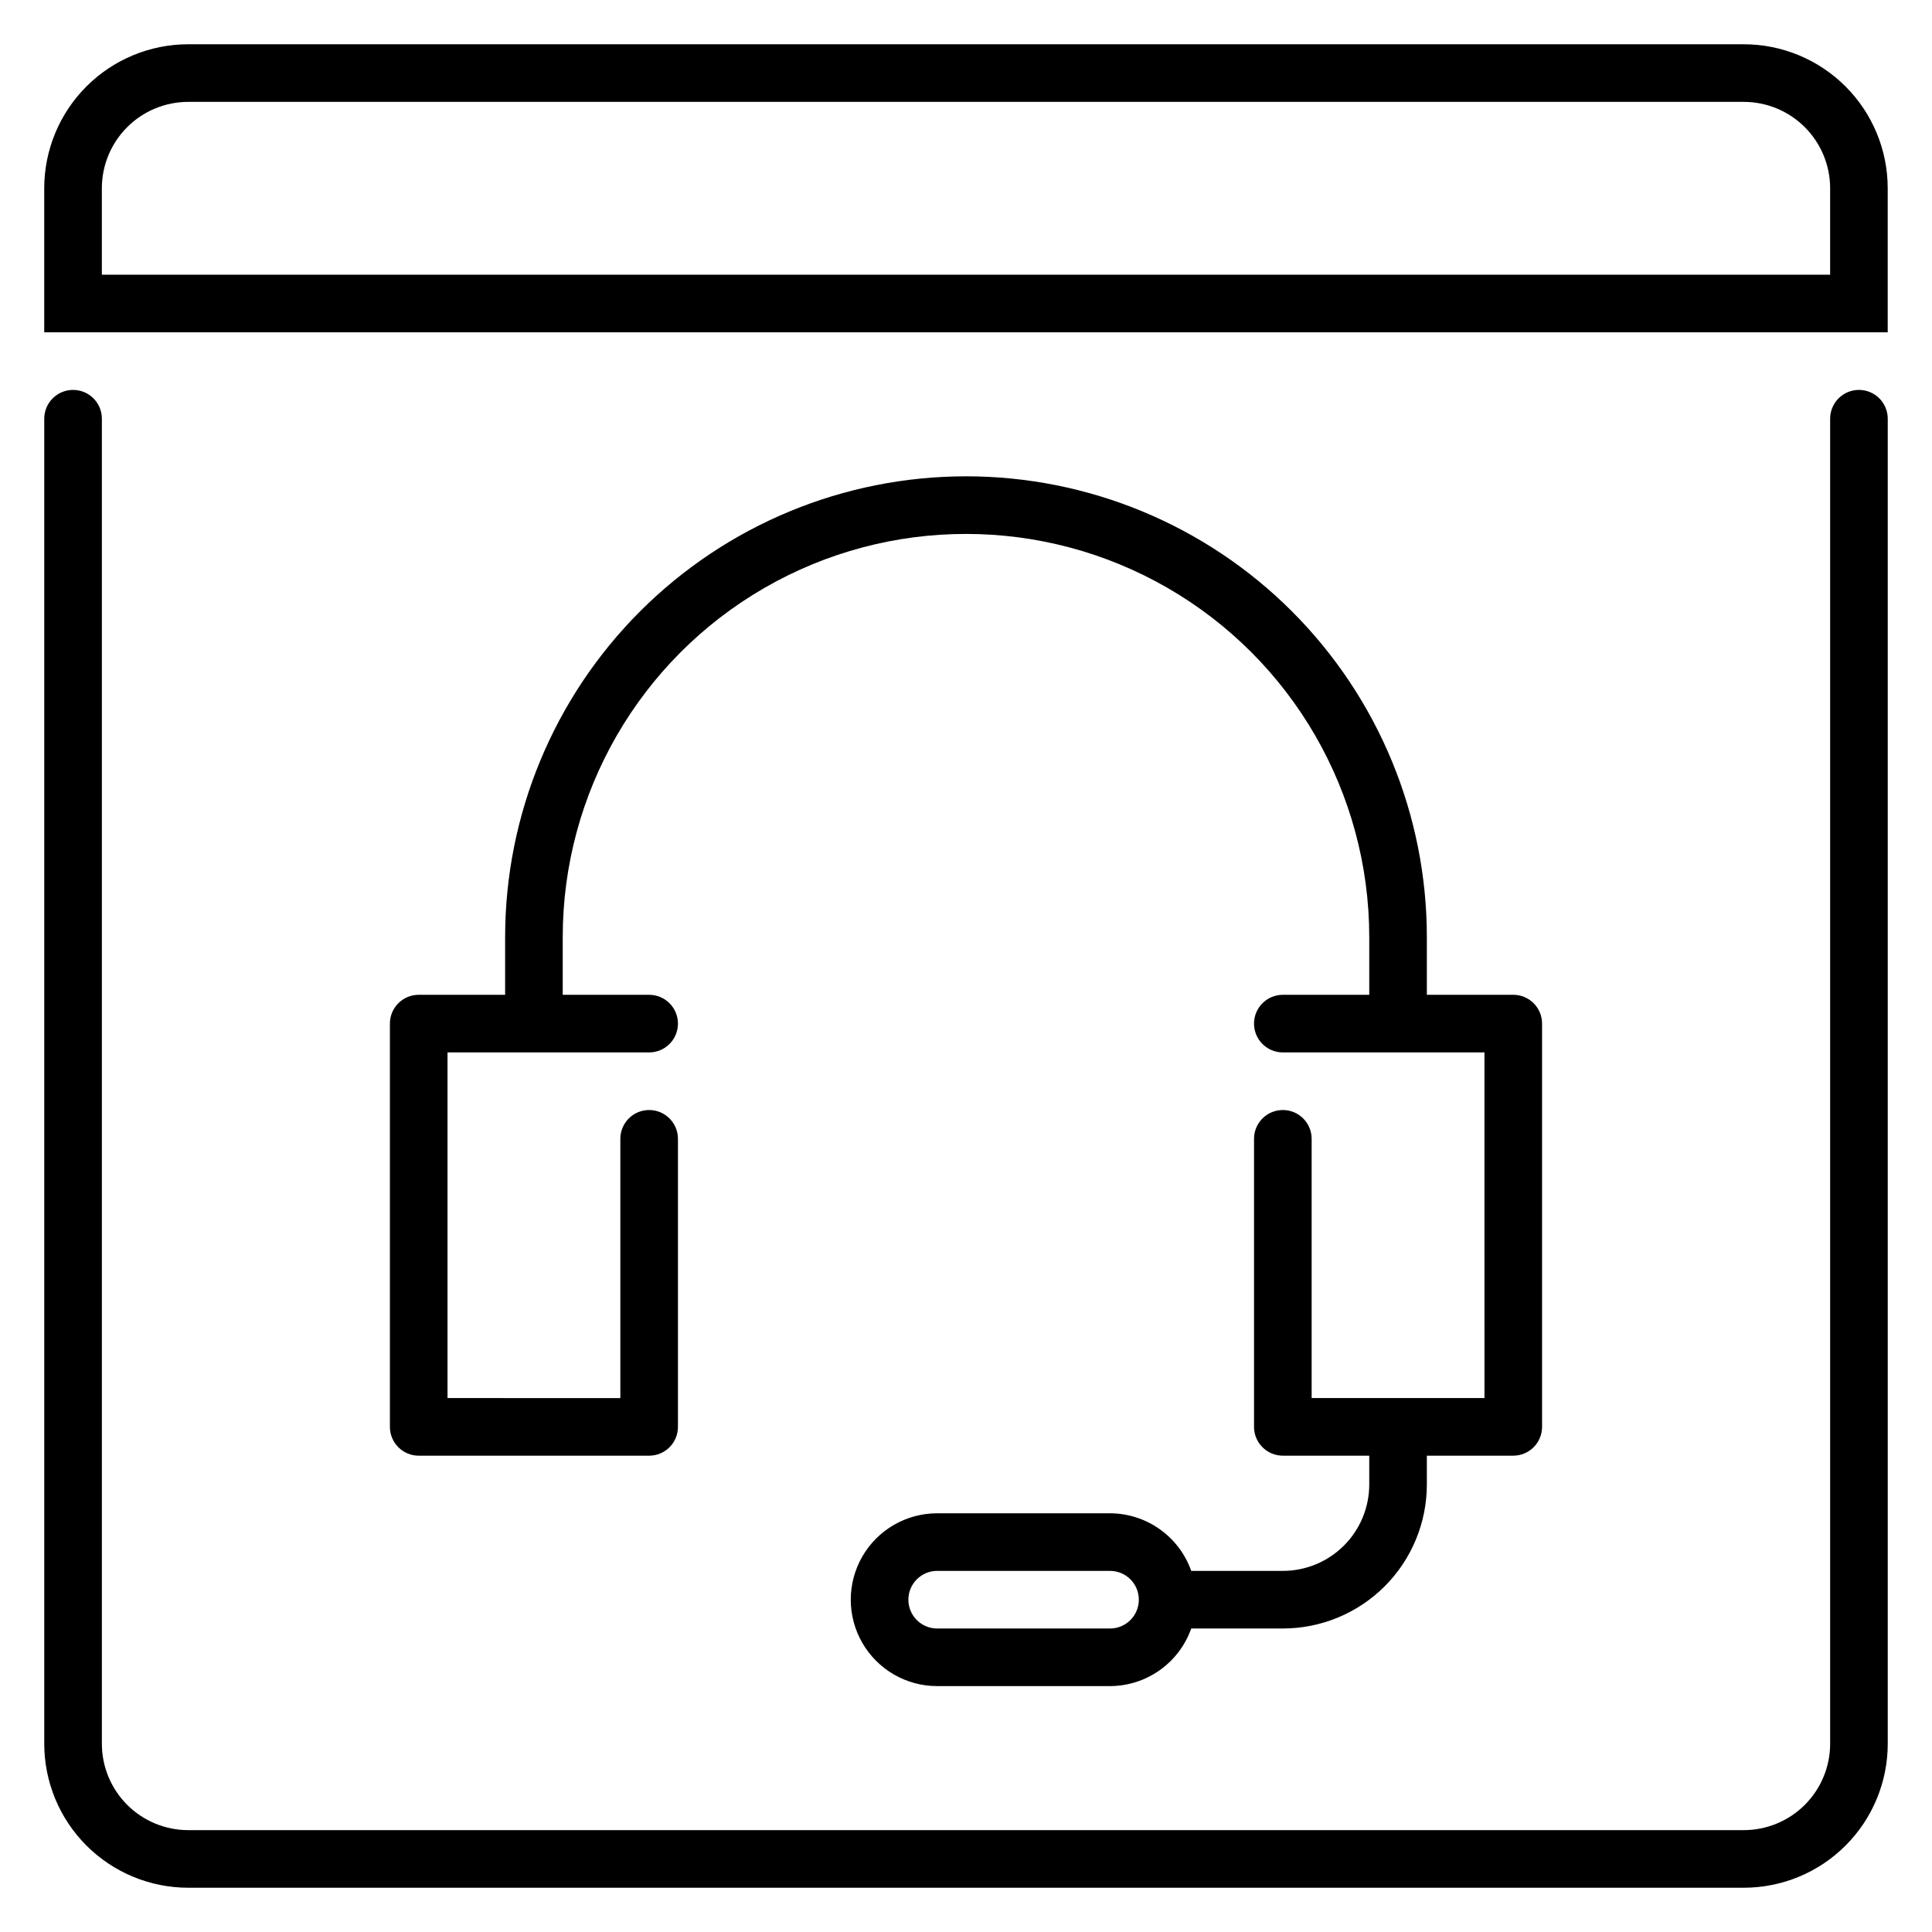
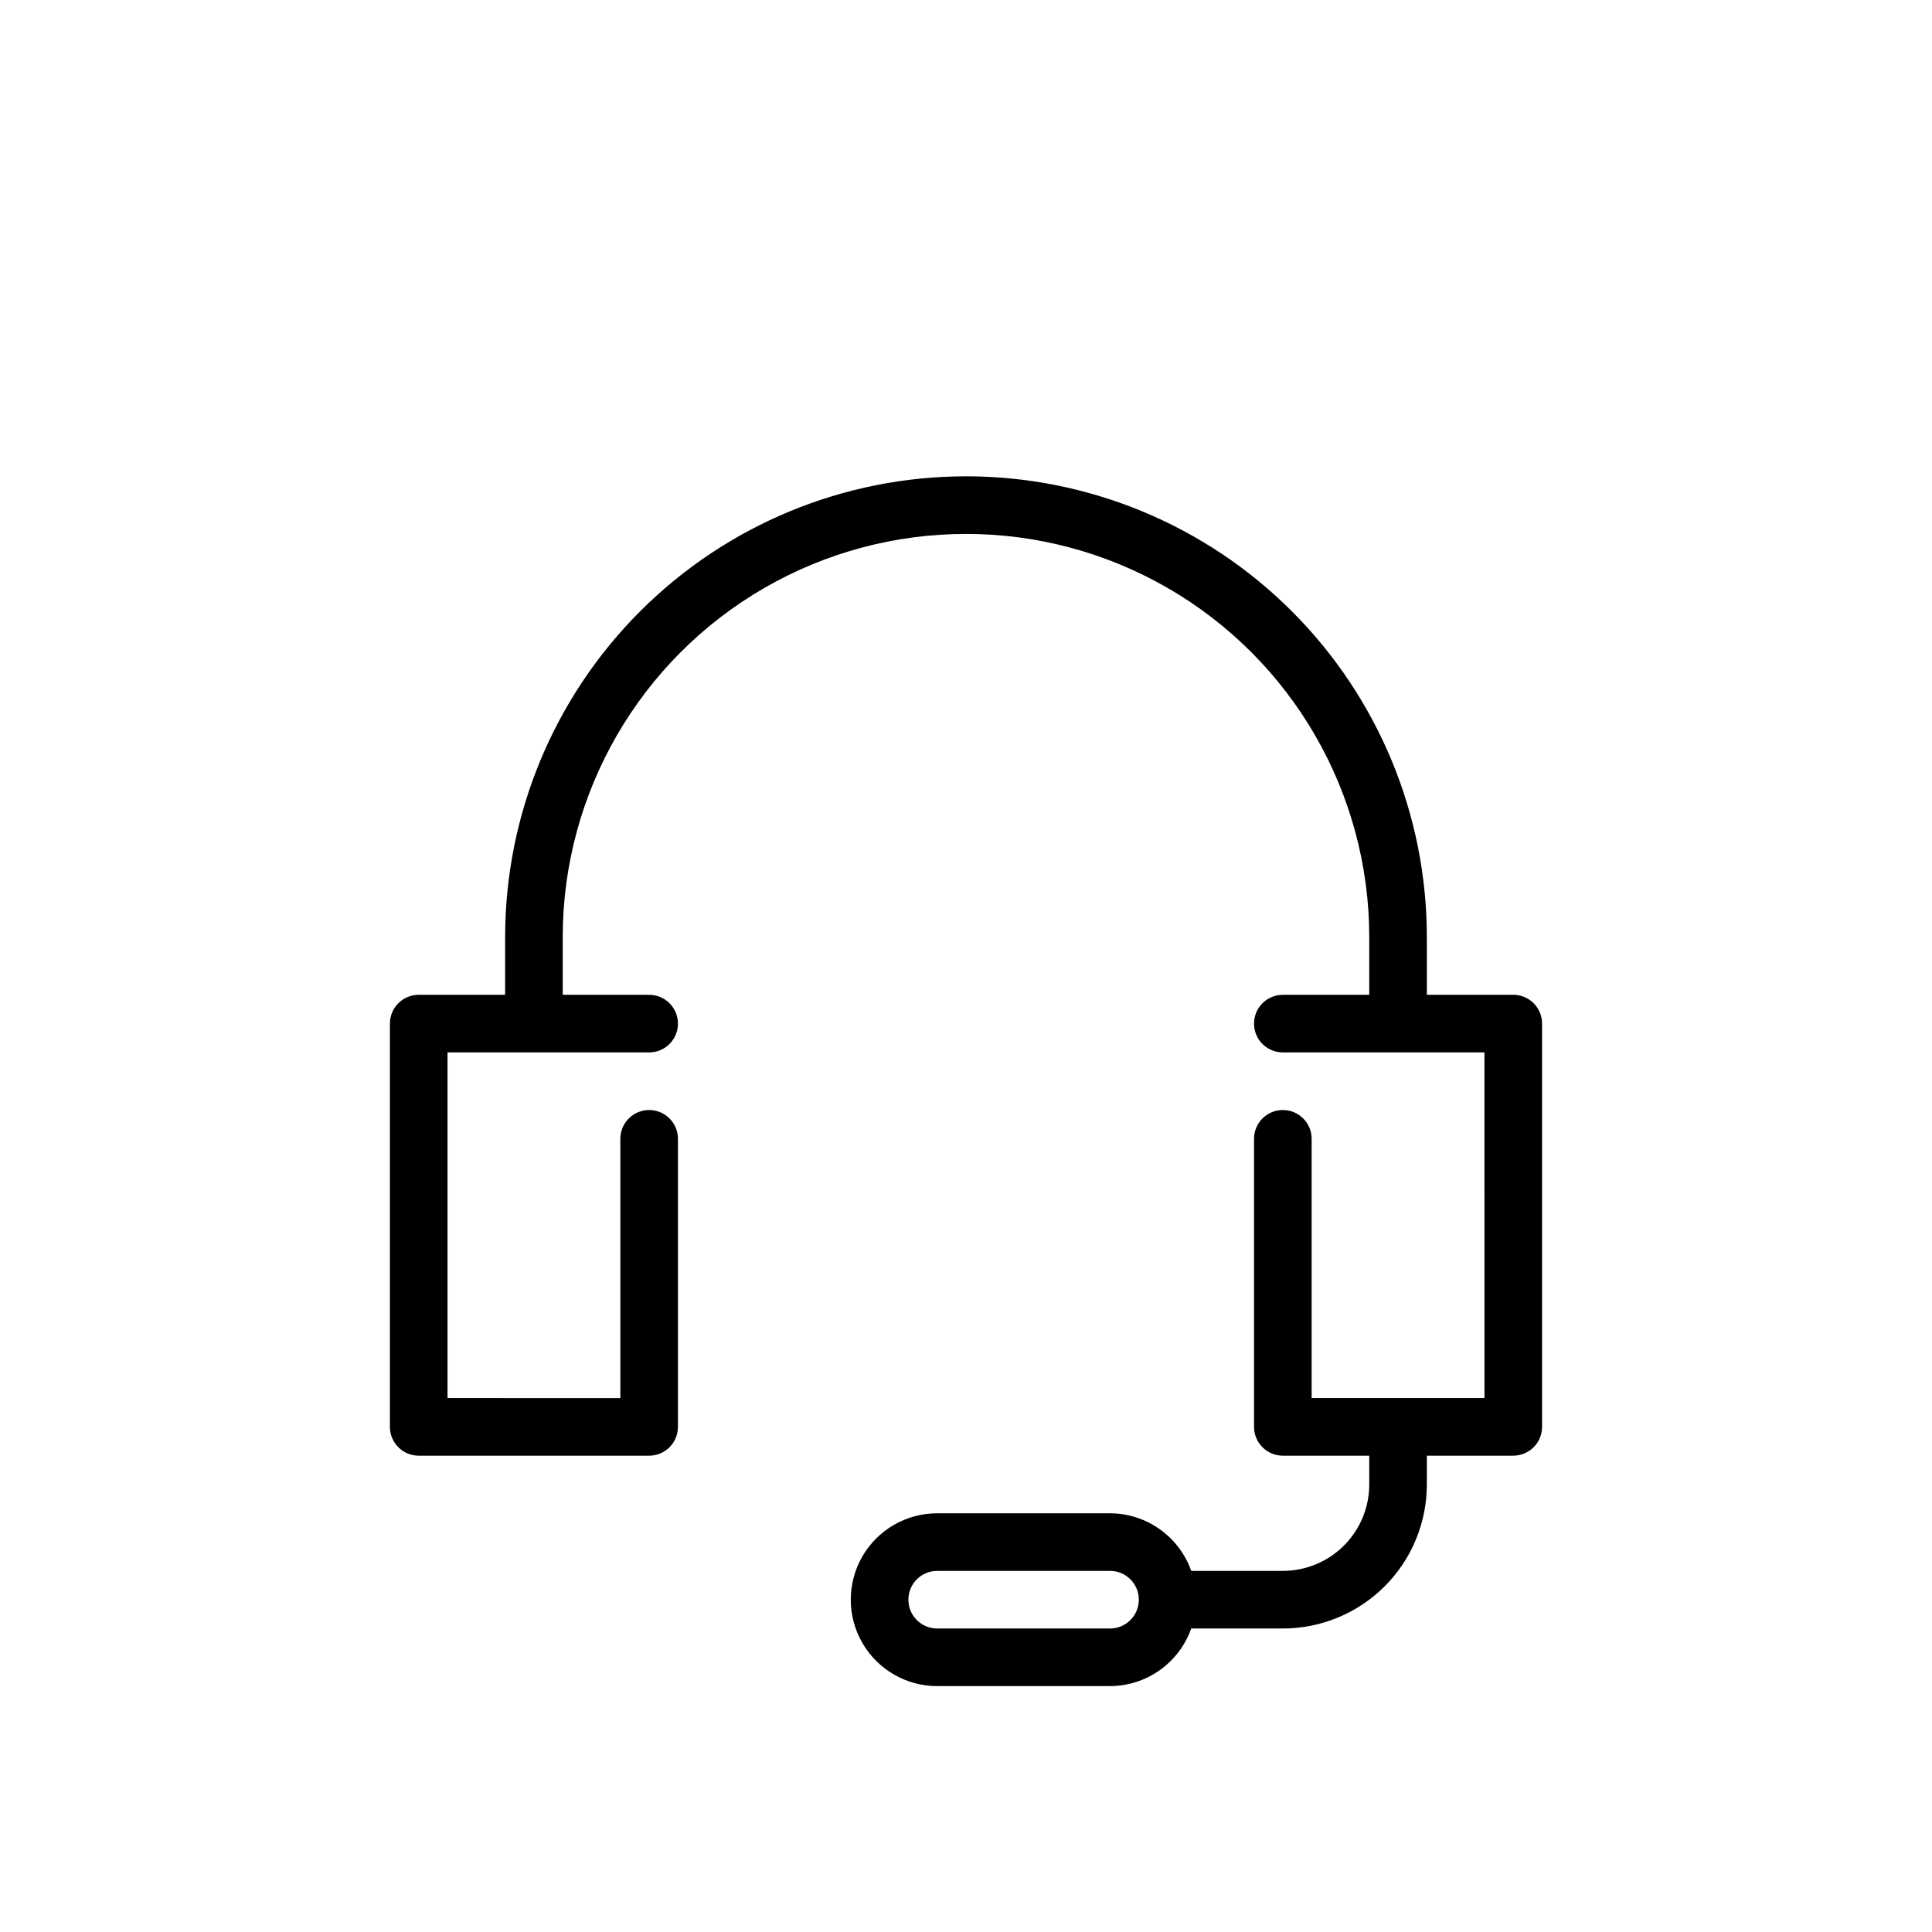
<svg xmlns="http://www.w3.org/2000/svg" fill="#000000" width="800px" height="800px" version="1.1" viewBox="144 144 512 512">
  <g>
-     <path d="m606.1 155.73h-412.21c-10.121 0-19.832 4.023-26.988 11.18s-11.18 16.867-11.18 26.988v38.168h488.54v-38.168c0-10.121-4.019-19.832-11.18-26.988-7.156-7.156-16.863-11.18-26.988-11.18zm22.902 61.066-458.01 0.004v-22.902c0-6.074 2.41-11.898 6.707-16.191 4.293-4.297 10.117-6.707 16.191-6.707h412.21c6.074 0 11.898 2.41 16.195 6.707 4.293 4.293 6.707 10.117 6.707 16.191z" />
-     <path d="m636.64 247.33c-4.215 0-7.633 3.418-7.633 7.633v351.14c0 6.074-2.414 11.898-6.707 16.195-4.297 4.293-10.121 6.707-16.195 6.707h-412.21c-6.074 0-11.898-2.414-16.191-6.707-4.297-4.297-6.707-10.121-6.707-16.195v-351.14c0-4.215-3.418-7.633-7.637-7.633-4.215 0-7.633 3.418-7.633 7.633v351.14c0 10.125 4.023 19.832 11.18 26.988 7.156 7.16 16.867 11.18 26.988 11.18h412.21c10.125 0 19.832-4.019 26.988-11.18 7.16-7.156 11.18-16.863 11.18-26.988v-351.14c0-2.023-0.805-3.965-2.234-5.394-1.434-1.434-3.375-2.238-5.398-2.238z" />
    <path d="m400 270.23c-32.395 0-63.461 12.867-86.363 35.773-22.906 22.902-35.773 53.969-35.773 86.359v15.266l-22.902 0.004c-4.215 0-7.633 3.418-7.633 7.633v106.87c0 2.027 0.805 3.969 2.238 5.398 1.43 1.434 3.371 2.238 5.394 2.238h61.07c2.023 0 3.965-0.805 5.398-2.238 1.43-1.43 2.234-3.371 2.234-5.398v-76.332c0-4.219-3.418-7.637-7.633-7.637-4.219 0-7.633 3.418-7.633 7.637v68.703l-45.801-0.004v-91.602h53.434c4.215 0 7.633-3.418 7.633-7.633s-3.418-7.633-7.633-7.633h-22.902v-15.27c0-38.18 20.371-73.461 53.434-92.551 33.066-19.09 73.805-19.09 106.87 0s53.434 54.371 53.434 92.551v15.266l-22.902 0.004c-4.215 0-7.633 3.418-7.633 7.633s3.418 7.633 7.633 7.633h53.434l0.004 91.602h-45.801v-68.699c0-4.219-3.418-7.637-7.637-7.637-4.215 0-7.633 3.418-7.633 7.637v76.332c0 2.027 0.805 3.969 2.238 5.398 1.43 1.434 3.371 2.238 5.394 2.238h22.902v7.633c0 6.074-2.414 11.898-6.707 16.191-4.297 4.297-10.121 6.707-16.195 6.707h-24.273c-1.574-4.453-4.488-8.312-8.344-11.047-3.852-2.731-8.457-4.207-13.184-4.219h-45.801c-8.18 0-15.738 4.363-19.832 11.449-4.09 7.086-4.09 15.816 0 22.902 4.094 7.082 11.652 11.449 19.832 11.449h45.801c4.727-0.016 9.332-1.488 13.184-4.223 3.856-2.731 6.769-6.59 8.344-11.043h24.273c10.125 0 19.832-4.023 26.992-11.18 7.156-7.16 11.176-16.867 11.176-26.988v-7.633h22.902c2.023 0 3.965-0.805 5.398-2.238 1.43-1.43 2.234-3.371 2.234-5.398v-106.87c0-2.023-0.805-3.965-2.234-5.398-1.434-1.43-3.375-2.234-5.398-2.234h-22.902v-15.27c0-32.391-12.867-63.457-35.77-86.359-22.906-22.906-53.973-35.773-86.363-35.773zm38.168 305.34h-45.805c-4.215 0-7.633-3.418-7.633-7.637 0-4.215 3.418-7.633 7.633-7.633h45.801c4.219 0 7.637 3.418 7.637 7.633 0 4.219-3.418 7.637-7.637 7.637z" />
  </g>
</svg>